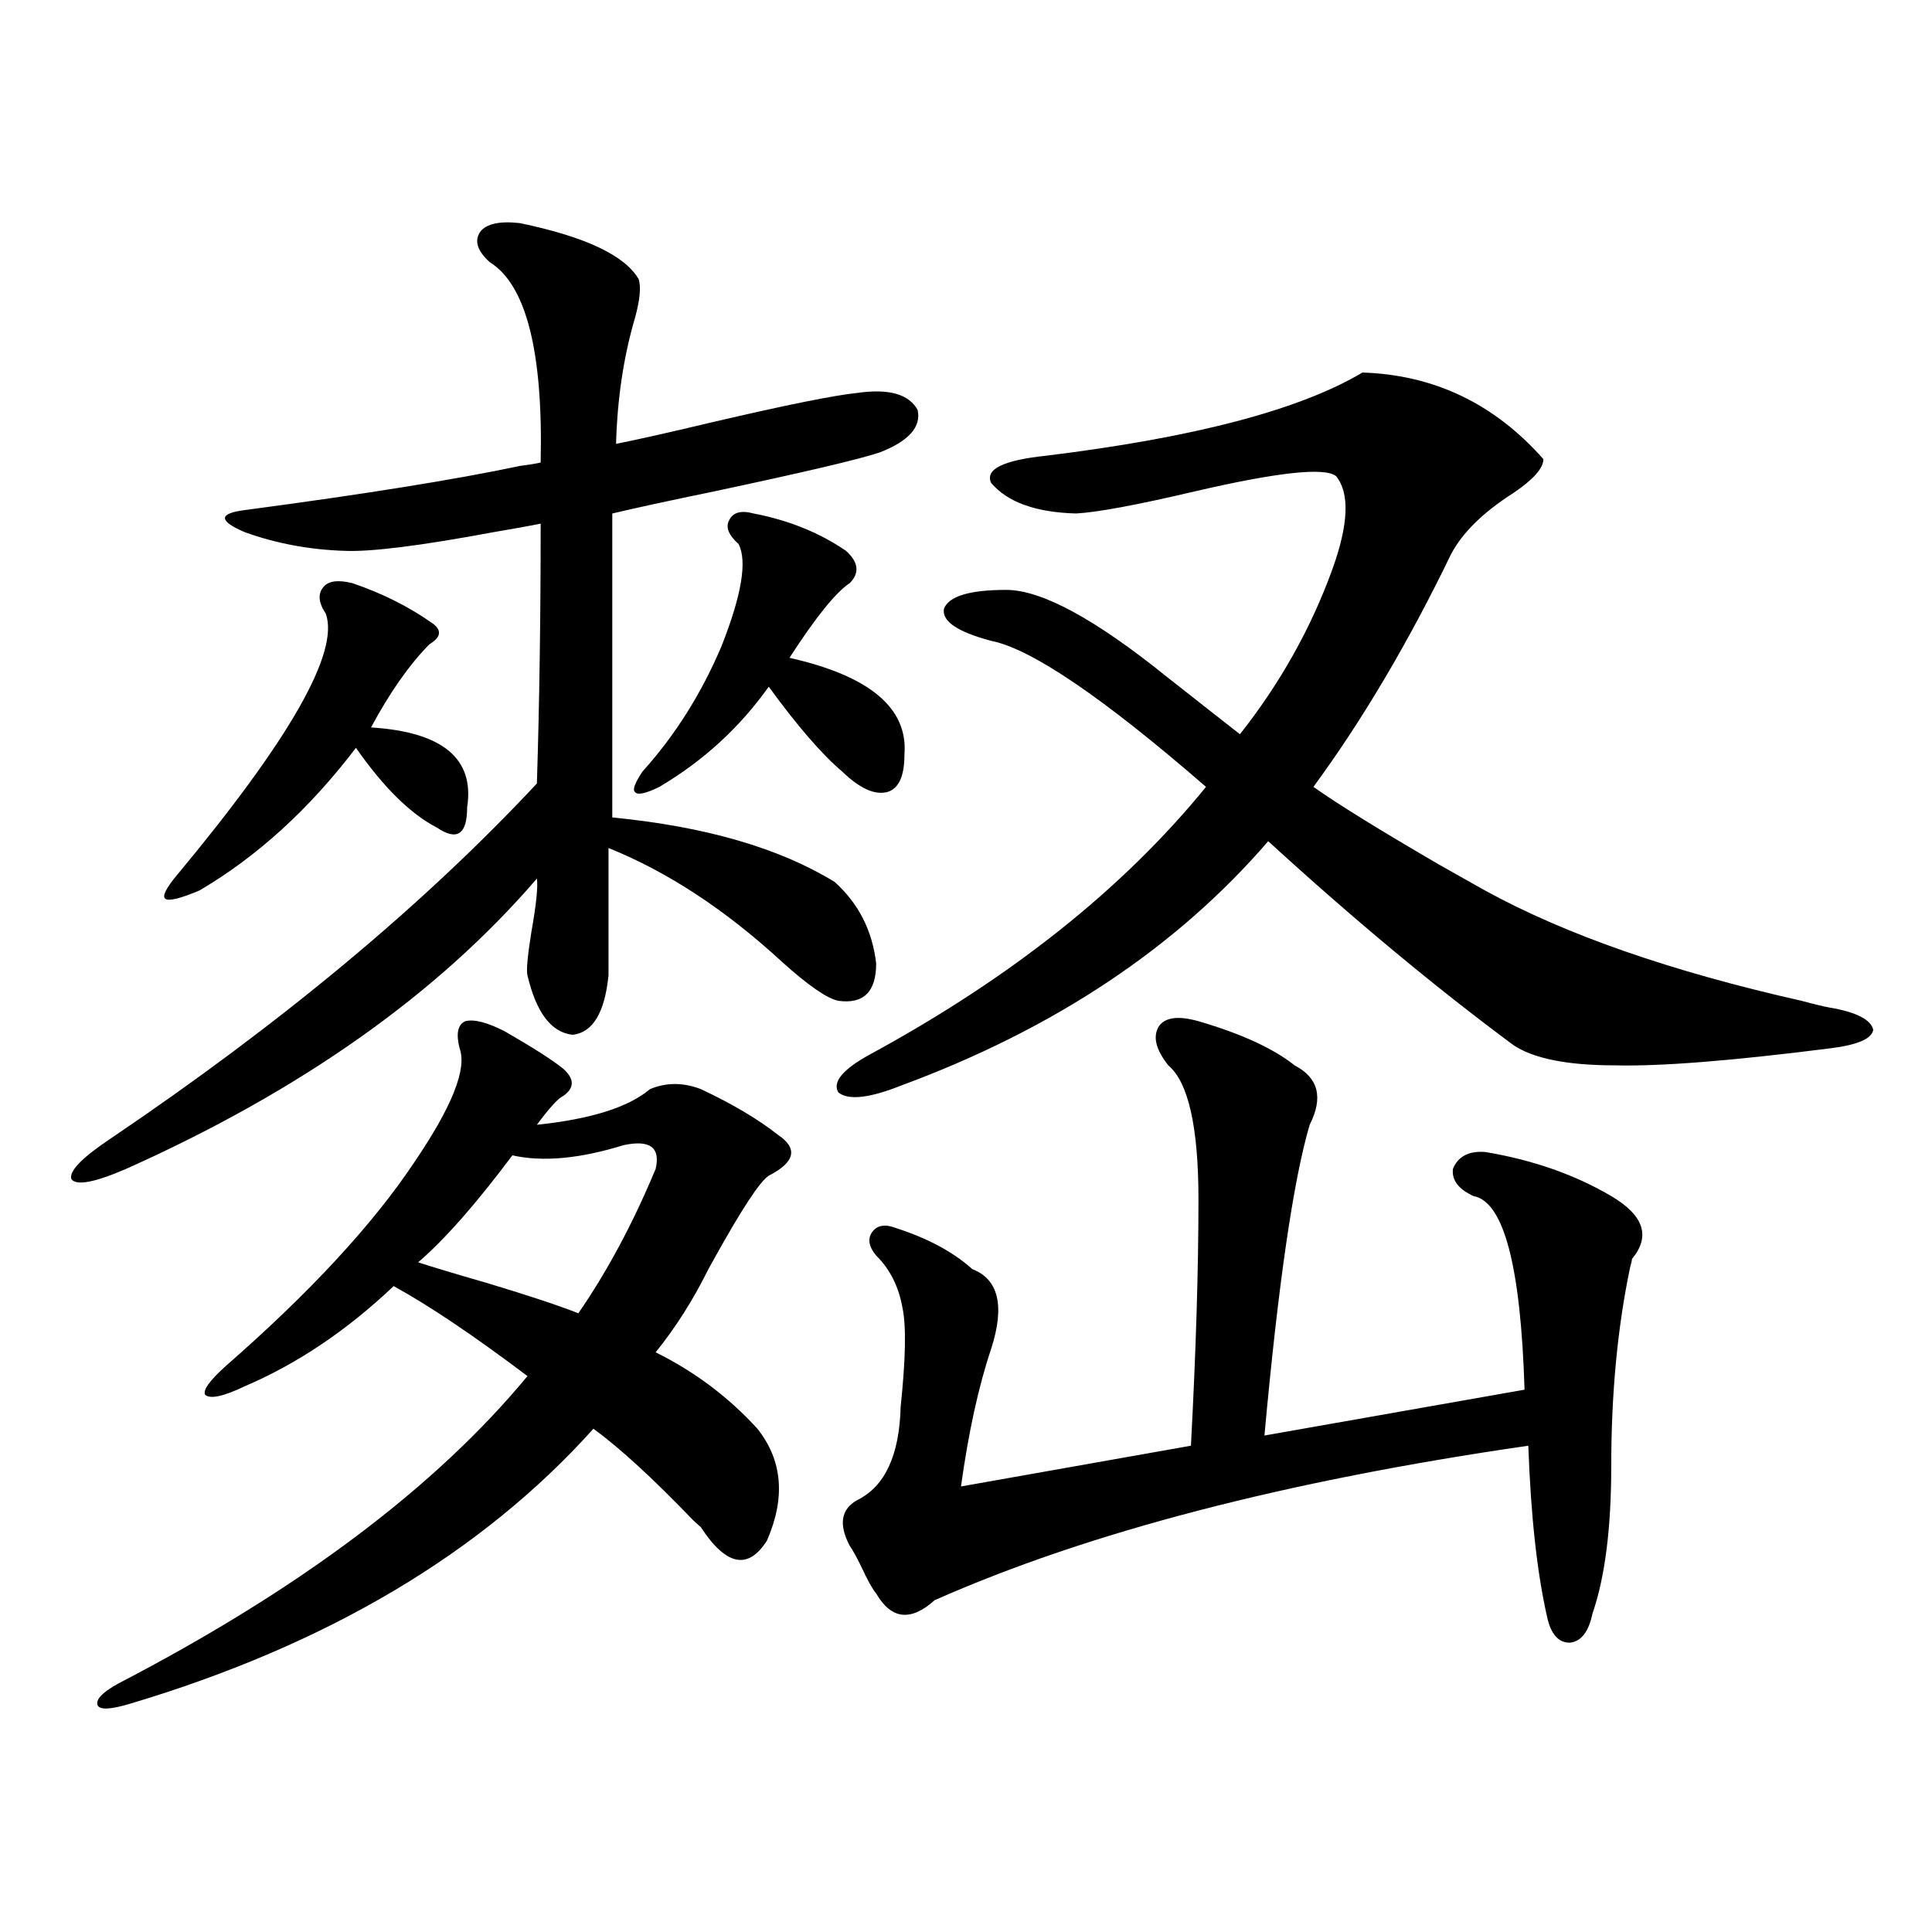
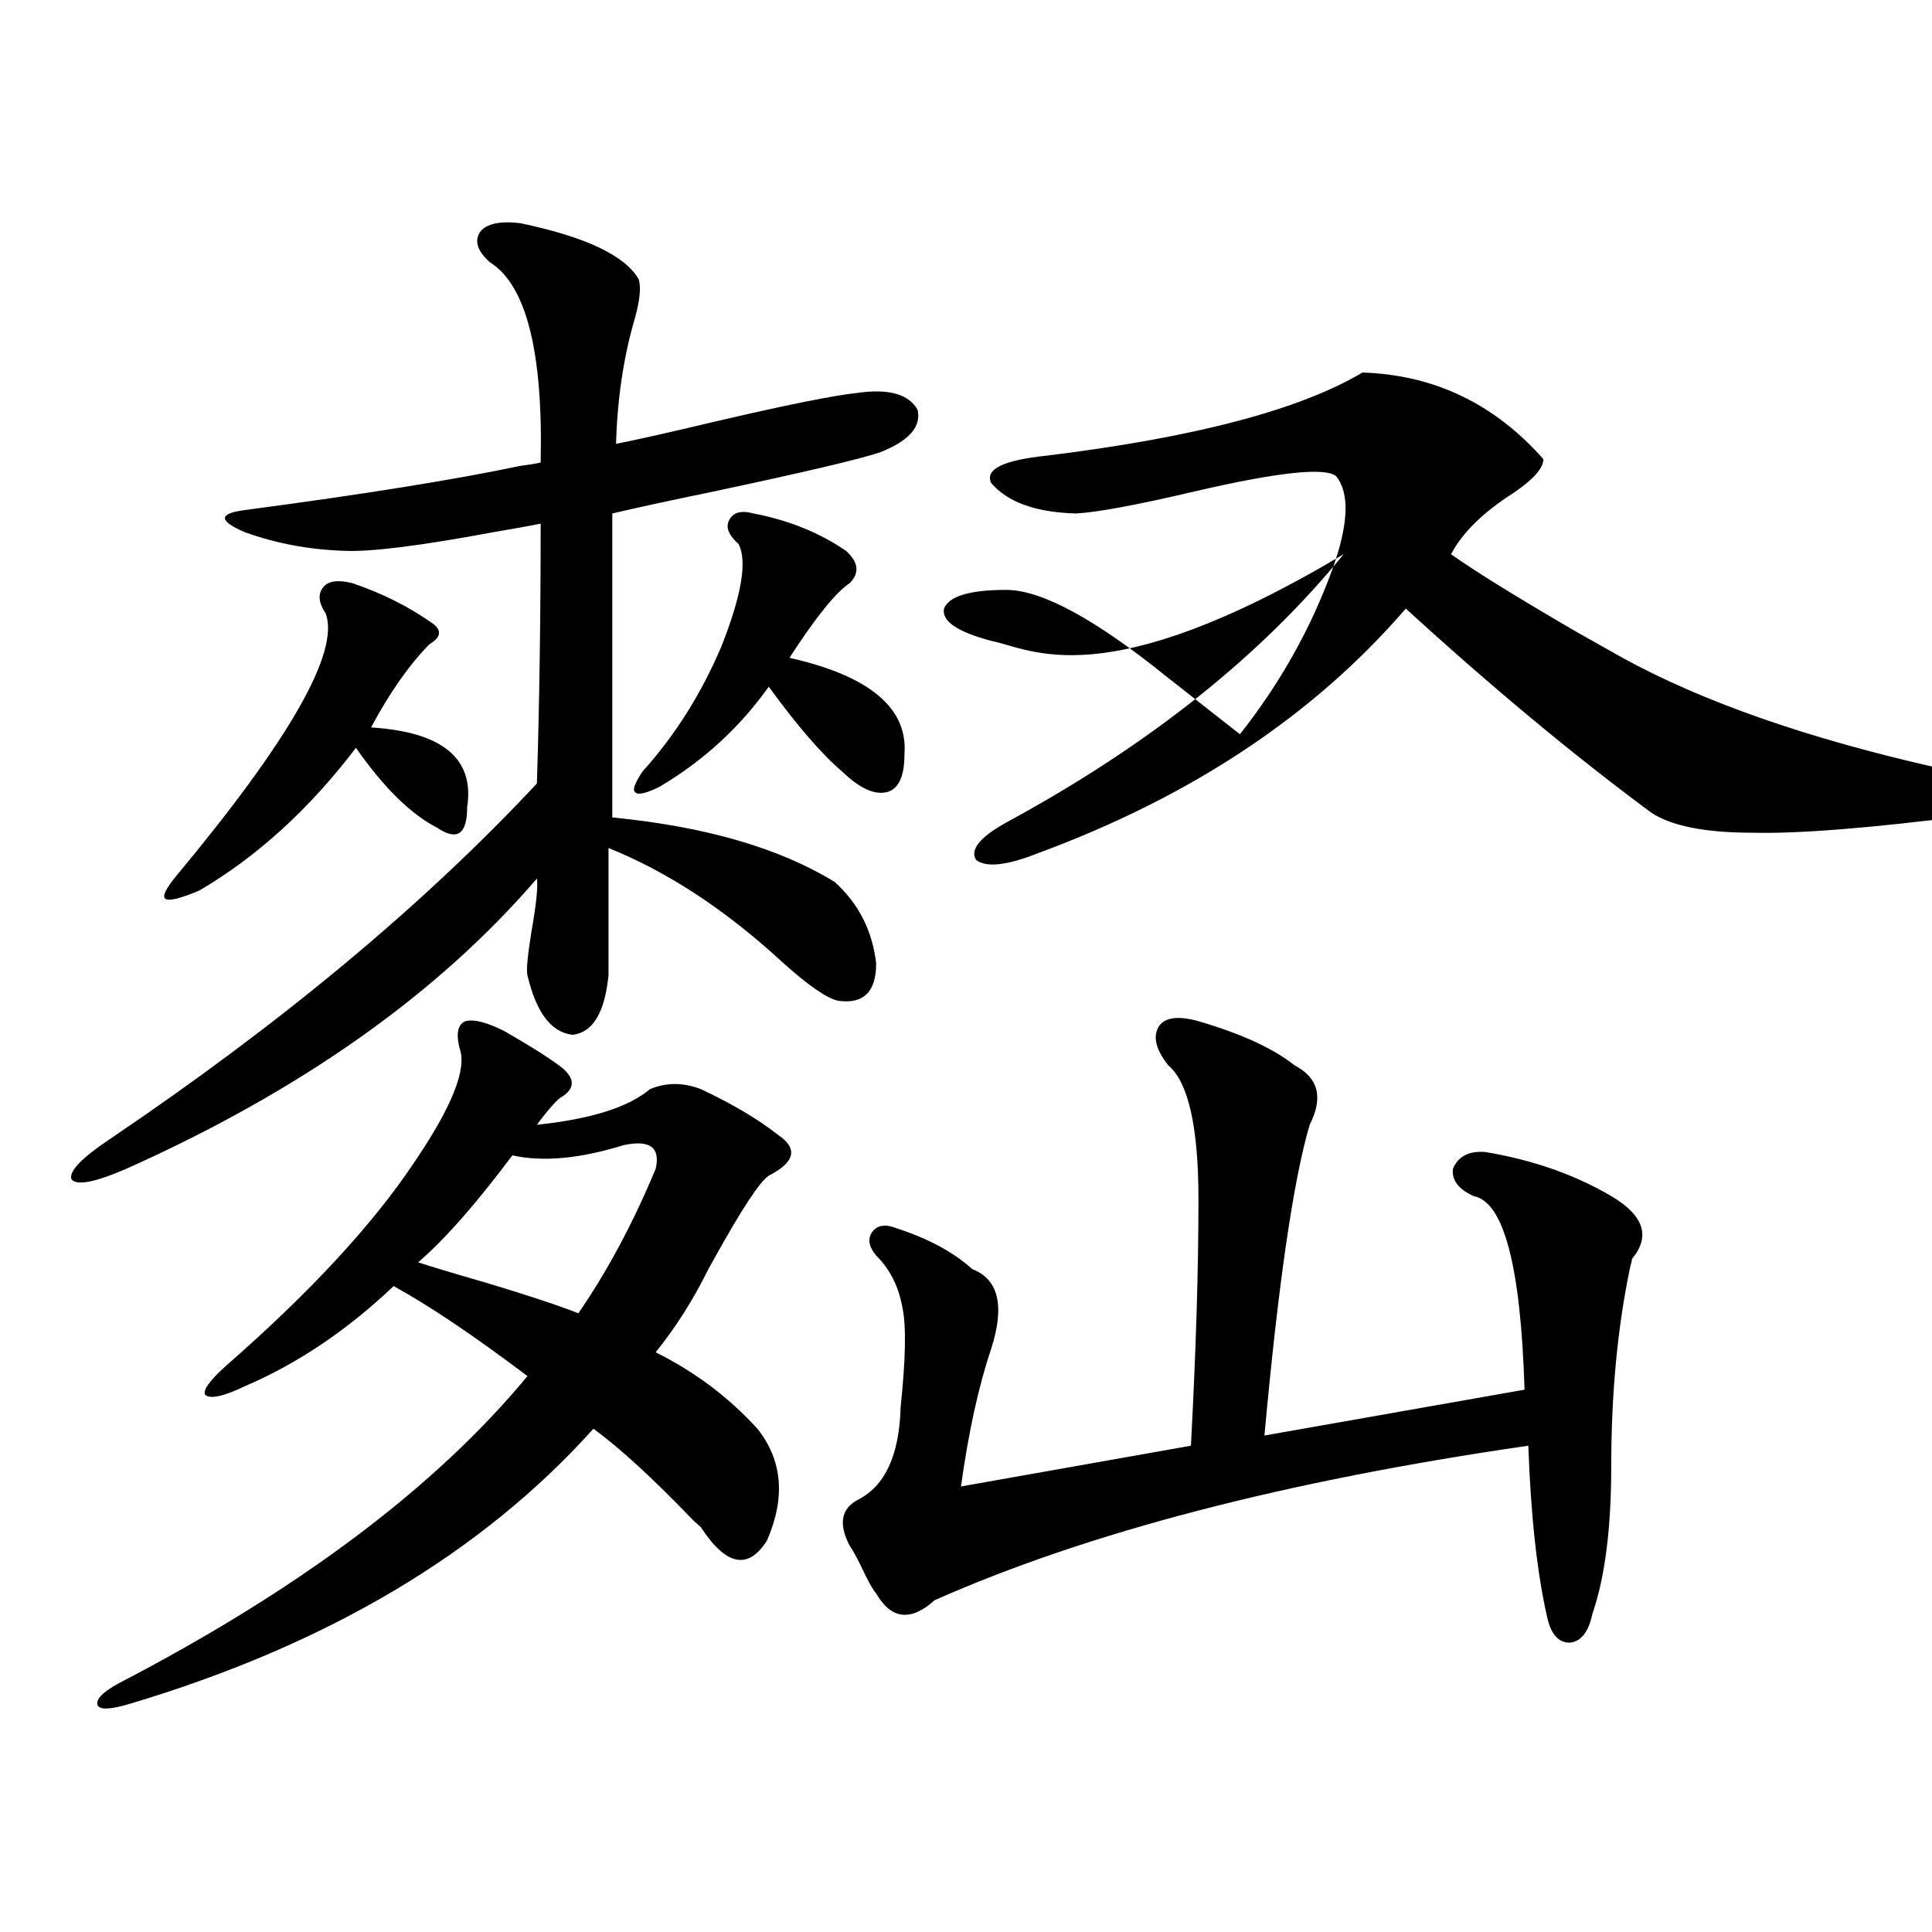
<svg xmlns="http://www.w3.org/2000/svg" version="1.1" id="图层_1" x="0px" y="0px" width="1000px" height="1000px" viewBox="0 0 1000 1000" enable-background="new 0 0 1000 1000" xml:space="preserve">
-   <path d="M269.115,115.484c33.811,7.031,54.298,16.699,61.462,29.004c1.296,4.105,0.641,10.849-1.951,20.215  c-5.854,19.926-9.115,41.61-9.756,65.039c11.707-2.335,28.612-6.152,50.73-11.426c37.713-8.789,62.438-13.761,74.145-14.941  c16.25-2.335,26.661,0.59,31.219,8.789c1.951,8.789-4.558,16.122-19.512,21.973c-10.411,3.516-39.023,10.258-85.852,20.215  c-22.773,4.696-40.334,8.5-52.682,11.426v157.324c48.124,4.696,86.492,15.82,115.119,33.398  c12.348,11.138,19.512,25.2,21.463,42.188c0,14.653-6.509,21.094-19.512,19.336c-5.854-1.167-15.609-7.91-29.268-20.215  c-29.268-26.944-59.19-46.582-89.754-58.887v65.918c-1.951,19.336-8.14,29.595-18.536,30.762  c-11.066-1.167-18.871-11.426-23.414-30.762c-0.655-2.335,0-9.668,1.951-21.973c2.592-14.64,3.567-24.019,2.927-28.125  C226.51,514.508,155.612,564.605,65.218,605.035c-16.265,7.031-25.7,8.789-28.292,5.273c-1.311-4.093,5.519-11.124,20.487-21.094  c88.443-59.766,161.947-120.987,220.482-183.691c1.296-41.007,1.951-85.831,1.951-134.473c-5.854,1.181-13.993,2.637-24.39,4.395  c-37.728,7.031-63.413,10.259-77.071,9.668c-18.216-0.577-35.456-3.804-51.706-9.668c-13.658-5.851-13.658-9.668,0-11.426  c61.782-8.199,109.266-15.82,142.436-22.852c4.543-0.577,8.125-1.168,10.731-1.758c1.296-57.418-7.484-91.983-26.341-103.711  c-6.509-5.851-8.14-11.124-4.878-15.82C251.875,115.786,258.704,114.316,269.115,115.484z M261.311,533.844  c14.299,8.212,24.39,14.653,30.243,19.336c5.854,5.273,5.854,9.97,0,14.063c-2.606,1.181-7.164,6.152-13.658,14.941  c27.957-2.925,47.469-9.077,58.535-18.457c8.445-3.516,17.226-3.516,26.341,0c16.25,7.622,29.588,15.532,39.999,23.73  c10.396,7.031,8.78,14.063-4.878,21.094c-4.558,2.938-13.993,17.29-28.292,43.066c-1.311,2.349-2.286,4.106-2.927,5.273  c-7.805,15.82-16.92,30.185-27.316,43.066c20.152,9.97,37.713,23.153,52.682,39.551c13.003,16.411,14.634,35.747,4.878,58.008  c-9.756,15.243-21.143,12.896-34.146-7.031c-0.655-0.577-1.951-1.758-3.902-3.516c-20.822-21.671-38.048-37.491-51.706-47.461  C249.269,803.97,169.271,851.417,67.169,881.891c-9.756,2.925-15.289,3.214-16.585,0.879c-1.311-2.938,2.271-6.743,10.731-11.426  c93.656-48.628,164.219-101.651,211.702-159.082c-27.972-21.094-51.065-36.612-69.267-46.582  c-24.069,22.852-49.755,40.142-77.071,51.855c-11.066,5.273-17.896,6.743-20.487,4.395c-1.311-2.335,2.271-7.319,10.731-14.941  c43.566-38.081,76.096-73.237,97.559-105.469c19.512-28.702,27.316-48.34,23.414-58.887c-1.951-7.608-0.976-12.305,2.927-14.063  C245.366,527.403,252.195,529.161,261.311,533.844z M182.288,301.813c15.609,5.273,29.588,12.305,41.95,21.094  c4.543,3.516,3.902,7.031-1.951,10.547C211.876,344,201.8,358.364,192.044,376.52c37.072,2.349,53.657,16.122,49.755,41.309  c0,7.031-1.311,11.426-3.902,13.184c-2.606,1.758-6.509,0.879-11.707-2.637c-13.658-7.031-27.651-20.792-41.95-41.309  c-24.069,31.641-51.065,56.25-80.974,73.828c-9.756,4.106-15.609,5.575-17.561,4.395c-1.951-1.167,0-5.273,5.854-12.305  c58.535-70.313,84.221-115.425,77.071-135.352c-3.902-5.851-4.237-10.547-0.976-14.063  C170.246,300.646,175.124,300.055,182.288,301.813z M265.213,598.004c-18.871,25.2-35.121,43.657-48.779,55.371  c7.149,2.349,18.856,5.864,35.121,10.547c21.463,6.454,37.393,11.728,47.804,15.82c14.954-21.671,28.292-46.582,39.999-74.707  c2.592-11.124-2.927-15.229-16.585-12.305C299.999,599.762,280.822,601.52,265.213,598.004z M390.088,265.777  c18.201,3.516,34.146,9.97,47.804,19.336c6.494,5.864,7.149,11.426,1.951,16.699c-7.164,4.696-17.561,17.578-31.219,38.672  c41.615,9.38,61.462,26.079,59.511,50.098c0,11.138-2.927,17.578-8.78,19.336c-6.509,1.758-14.313-1.758-23.414-10.547  c-10.411-8.789-23.094-23.429-38.048-43.945c-14.969,21.094-33.825,38.384-56.584,51.855c-7.164,3.516-11.387,4.395-12.683,2.637  c-1.311-1.167,0-4.683,3.902-10.547c16.905-18.745,30.563-40.43,40.975-65.039c10.396-26.367,13.323-43.945,8.78-52.734  c-5.213-4.683-6.829-8.789-4.878-12.305C379.356,265.2,383.579,264.02,390.088,265.777z M513.012,331.695  c-17.561-4.683-25.7-10.245-24.39-16.699c2.592-6.44,13.323-9.668,32.194-9.668c18.201,0,45.853,14.941,82.925,44.824  c15.609,12.305,28.292,22.274,38.048,29.883c20.808-26.367,36.737-54.78,47.804-85.254c8.445-23.429,9.101-39.551,1.951-48.34  c-5.854-4.684-30.243-2.047-73.169,7.91c-29.923,7.031-50.41,10.849-61.462,11.426c-20.822-0.577-35.456-5.851-43.901-15.82  c-3.262-7.031,6.174-11.715,28.292-14.063c76.736-9.366,131.369-23.73,163.898-43.066c37.072,1.181,68.291,16.122,93.656,44.824  c0,4.696-5.213,10.547-15.609,17.578c-15.609,9.97-26.341,20.517-32.194,31.641c-22.118,45.703-45.853,85.845-71.218,120.41  c12.348,8.789,34.146,22.274,65.364,40.43c10.396,5.864,18.201,10.259,23.414,13.184c41.615,22.852,96.248,41.899,163.898,57.129  c6.494,1.758,11.372,2.938,14.634,3.516c13.658,2.349,21.128,6.152,22.438,11.426c-0.655,4.696-8.14,7.91-22.438,9.668  c-50.73,6.454-87.803,9.38-111.217,8.789c-24.725,0-42.285-3.516-52.682-10.547c-40.334-29.883-82.604-65.039-126.826-105.469  c-47.483,55.083-110.896,97.271-190.239,126.563c-16.265,6.454-26.996,7.622-32.194,3.516c-3.262-5.273,1.951-11.714,15.609-19.336  c73.489-39.839,131.704-86.133,174.63-138.867C570.892,361.001,533.819,335.802,513.012,331.695z M620.326,528.57  c22.104,6.454,38.688,14.063,49.755,22.852c12.348,6.454,14.954,16.699,7.805,30.762c-8.46,28.716-16.265,82.329-23.414,160.84  l134.631-23.73c-1.951-63.858-10.731-97.257-26.341-100.195c-7.805-3.516-11.387-8.198-10.731-14.063  c2.592-6.44,8.125-9.366,16.585-8.789c24.71,4.106,46.493,11.728,65.364,22.852c16.905,9.97,20.487,20.806,10.731,32.52  c0,0.591-0.335,2.06-0.976,4.395c-6.509,31.063-9.756,65.341-9.756,102.832c0,32.231-3.262,57.72-9.756,76.465  c-1.951,9.366-5.854,14.351-11.707,14.941c-5.854,0-9.756-4.395-11.707-13.184c-5.213-22.852-8.46-52.433-9.756-88.77  c-125.53,18.169-227.967,44.824-307.31,79.98c-12.362,11.124-22.438,9.956-30.243-3.516c-1.951-2.335-4.558-7.031-7.805-14.063  c-2.606-5.273-4.558-8.789-5.854-10.547c-5.854-11.124-4.558-19.034,3.902-23.73c14.299-7.031,21.783-23.14,22.438-48.34  c2.592-24.609,2.927-41.597,0.976-50.977c-1.951-11.124-6.509-20.215-13.658-27.246c-3.902-4.683-4.558-8.789-1.951-12.305  c2.592-3.516,6.829-4.093,12.683-1.758c16.25,5.273,29.268,12.305,39.023,21.094c13.658,5.273,16.905,19.048,9.756,41.309  c-6.509,19.336-11.707,43.066-15.609,71.191l119.021-21.094c2.592-48.628,3.902-91.104,3.902-127.441  c0-37.491-5.213-60.645-15.609-69.434c-6.509-8.198-8.14-14.941-4.878-20.215C603.086,526.524,609.915,525.646,620.326,528.57z" />
+   <path d="M269.115,115.484c33.811,7.031,54.298,16.699,61.462,29.004c1.296,4.105,0.641,10.849-1.951,20.215  c-5.854,19.926-9.115,41.61-9.756,65.039c11.707-2.335,28.612-6.152,50.73-11.426c37.713-8.789,62.438-13.761,74.145-14.941  c16.25-2.335,26.661,0.59,31.219,8.789c1.951,8.789-4.558,16.122-19.512,21.973c-10.411,3.516-39.023,10.258-85.852,20.215  c-22.773,4.696-40.334,8.5-52.682,11.426v157.324c48.124,4.696,86.492,15.82,115.119,33.398  c12.348,11.138,19.512,25.2,21.463,42.188c0,14.653-6.509,21.094-19.512,19.336c-5.854-1.167-15.609-7.91-29.268-20.215  c-29.268-26.944-59.19-46.582-89.754-58.887v65.918c-1.951,19.336-8.14,29.595-18.536,30.762  c-11.066-1.167-18.871-11.426-23.414-30.762c-0.655-2.335,0-9.668,1.951-21.973c2.592-14.64,3.567-24.019,2.927-28.125  C226.51,514.508,155.612,564.605,65.218,605.035c-16.265,7.031-25.7,8.789-28.292,5.273c-1.311-4.093,5.519-11.124,20.487-21.094  c88.443-59.766,161.947-120.987,220.482-183.691c1.296-41.007,1.951-85.831,1.951-134.473c-5.854,1.181-13.993,2.637-24.39,4.395  c-37.728,7.031-63.413,10.259-77.071,9.668c-18.216-0.577-35.456-3.804-51.706-9.668c-13.658-5.851-13.658-9.668,0-11.426  c61.782-8.199,109.266-15.82,142.436-22.852c4.543-0.577,8.125-1.168,10.731-1.758c1.296-57.418-7.484-91.983-26.341-103.711  c-6.509-5.851-8.14-11.124-4.878-15.82C251.875,115.786,258.704,114.316,269.115,115.484z M261.311,533.844  c14.299,8.212,24.39,14.653,30.243,19.336c5.854,5.273,5.854,9.97,0,14.063c-2.606,1.181-7.164,6.152-13.658,14.941  c27.957-2.925,47.469-9.077,58.535-18.457c8.445-3.516,17.226-3.516,26.341,0c16.25,7.622,29.588,15.532,39.999,23.73  c10.396,7.031,8.78,14.063-4.878,21.094c-4.558,2.938-13.993,17.29-28.292,43.066c-1.311,2.349-2.286,4.106-2.927,5.273  c-7.805,15.82-16.92,30.185-27.316,43.066c20.152,9.97,37.713,23.153,52.682,39.551c13.003,16.411,14.634,35.747,4.878,58.008  c-9.756,15.243-21.143,12.896-34.146-7.031c-0.655-0.577-1.951-1.758-3.902-3.516c-20.822-21.671-38.048-37.491-51.706-47.461  C249.269,803.97,169.271,851.417,67.169,881.891c-9.756,2.925-15.289,3.214-16.585,0.879c-1.311-2.938,2.271-6.743,10.731-11.426  c93.656-48.628,164.219-101.651,211.702-159.082c-27.972-21.094-51.065-36.612-69.267-46.582  c-24.069,22.852-49.755,40.142-77.071,51.855c-11.066,5.273-17.896,6.743-20.487,4.395c-1.311-2.335,2.271-7.319,10.731-14.941  c43.566-38.081,76.096-73.237,97.559-105.469c19.512-28.702,27.316-48.34,23.414-58.887c-1.951-7.608-0.976-12.305,2.927-14.063  C245.366,527.403,252.195,529.161,261.311,533.844z M182.288,301.813c15.609,5.273,29.588,12.305,41.95,21.094  c4.543,3.516,3.902,7.031-1.951,10.547C211.876,344,201.8,358.364,192.044,376.52c37.072,2.349,53.657,16.122,49.755,41.309  c0,7.031-1.311,11.426-3.902,13.184c-2.606,1.758-6.509,0.879-11.707-2.637c-13.658-7.031-27.651-20.792-41.95-41.309  c-24.069,31.641-51.065,56.25-80.974,73.828c-9.756,4.106-15.609,5.575-17.561,4.395c-1.951-1.167,0-5.273,5.854-12.305  c58.535-70.313,84.221-115.425,77.071-135.352c-3.902-5.851-4.237-10.547-0.976-14.063  C170.246,300.646,175.124,300.055,182.288,301.813z M265.213,598.004c-18.871,25.2-35.121,43.657-48.779,55.371  c7.149,2.349,18.856,5.864,35.121,10.547c21.463,6.454,37.393,11.728,47.804,15.82c14.954-21.671,28.292-46.582,39.999-74.707  c2.592-11.124-2.927-15.229-16.585-12.305C299.999,599.762,280.822,601.52,265.213,598.004z M390.088,265.777  c18.201,3.516,34.146,9.97,47.804,19.336c6.494,5.864,7.149,11.426,1.951,16.699c-7.164,4.696-17.561,17.578-31.219,38.672  c41.615,9.38,61.462,26.079,59.511,50.098c0,11.138-2.927,17.578-8.78,19.336c-6.509,1.758-14.313-1.758-23.414-10.547  c-10.411-8.789-23.094-23.429-38.048-43.945c-14.969,21.094-33.825,38.384-56.584,51.855c-7.164,3.516-11.387,4.395-12.683,2.637  c-1.311-1.167,0-4.683,3.902-10.547c16.905-18.745,30.563-40.43,40.975-65.039c10.396-26.367,13.323-43.945,8.78-52.734  c-5.213-4.683-6.829-8.789-4.878-12.305C379.356,265.2,383.579,264.02,390.088,265.777z M513.012,331.695  c-17.561-4.683-25.7-10.245-24.39-16.699c2.592-6.44,13.323-9.668,32.194-9.668c18.201,0,45.853,14.941,82.925,44.824  c15.609,12.305,28.292,22.274,38.048,29.883c20.808-26.367,36.737-54.78,47.804-85.254c8.445-23.429,9.101-39.551,1.951-48.34  c-5.854-4.684-30.243-2.047-73.169,7.91c-29.923,7.031-50.41,10.849-61.462,11.426c-20.822-0.577-35.456-5.851-43.901-15.82  c-3.262-7.031,6.174-11.715,28.292-14.063c76.736-9.366,131.369-23.73,163.898-43.066c37.072,1.181,68.291,16.122,93.656,44.824  c0,4.696-5.213,10.547-15.609,17.578c-15.609,9.97-26.341,20.517-32.194,31.641c12.348,8.789,34.146,22.274,65.364,40.43c10.396,5.864,18.201,10.259,23.414,13.184c41.615,22.852,96.248,41.899,163.898,57.129  c6.494,1.758,11.372,2.938,14.634,3.516c13.658,2.349,21.128,6.152,22.438,11.426c-0.655,4.696-8.14,7.91-22.438,9.668  c-50.73,6.454-87.803,9.38-111.217,8.789c-24.725,0-42.285-3.516-52.682-10.547c-40.334-29.883-82.604-65.039-126.826-105.469  c-47.483,55.083-110.896,97.271-190.239,126.563c-16.265,6.454-26.996,7.622-32.194,3.516c-3.262-5.273,1.951-11.714,15.609-19.336  c73.489-39.839,131.704-86.133,174.63-138.867C570.892,361.001,533.819,335.802,513.012,331.695z M620.326,528.57  c22.104,6.454,38.688,14.063,49.755,22.852c12.348,6.454,14.954,16.699,7.805,30.762c-8.46,28.716-16.265,82.329-23.414,160.84  l134.631-23.73c-1.951-63.858-10.731-97.257-26.341-100.195c-7.805-3.516-11.387-8.198-10.731-14.063  c2.592-6.44,8.125-9.366,16.585-8.789c24.71,4.106,46.493,11.728,65.364,22.852c16.905,9.97,20.487,20.806,10.731,32.52  c0,0.591-0.335,2.06-0.976,4.395c-6.509,31.063-9.756,65.341-9.756,102.832c0,32.231-3.262,57.72-9.756,76.465  c-1.951,9.366-5.854,14.351-11.707,14.941c-5.854,0-9.756-4.395-11.707-13.184c-5.213-22.852-8.46-52.433-9.756-88.77  c-125.53,18.169-227.967,44.824-307.31,79.98c-12.362,11.124-22.438,9.956-30.243-3.516c-1.951-2.335-4.558-7.031-7.805-14.063  c-2.606-5.273-4.558-8.789-5.854-10.547c-5.854-11.124-4.558-19.034,3.902-23.73c14.299-7.031,21.783-23.14,22.438-48.34  c2.592-24.609,2.927-41.597,0.976-50.977c-1.951-11.124-6.509-20.215-13.658-27.246c-3.902-4.683-4.558-8.789-1.951-12.305  c2.592-3.516,6.829-4.093,12.683-1.758c16.25,5.273,29.268,12.305,39.023,21.094c13.658,5.273,16.905,19.048,9.756,41.309  c-6.509,19.336-11.707,43.066-15.609,71.191l119.021-21.094c2.592-48.628,3.902-91.104,3.902-127.441  c0-37.491-5.213-60.645-15.609-69.434c-6.509-8.198-8.14-14.941-4.878-20.215C603.086,526.524,609.915,525.646,620.326,528.57z" />
</svg>